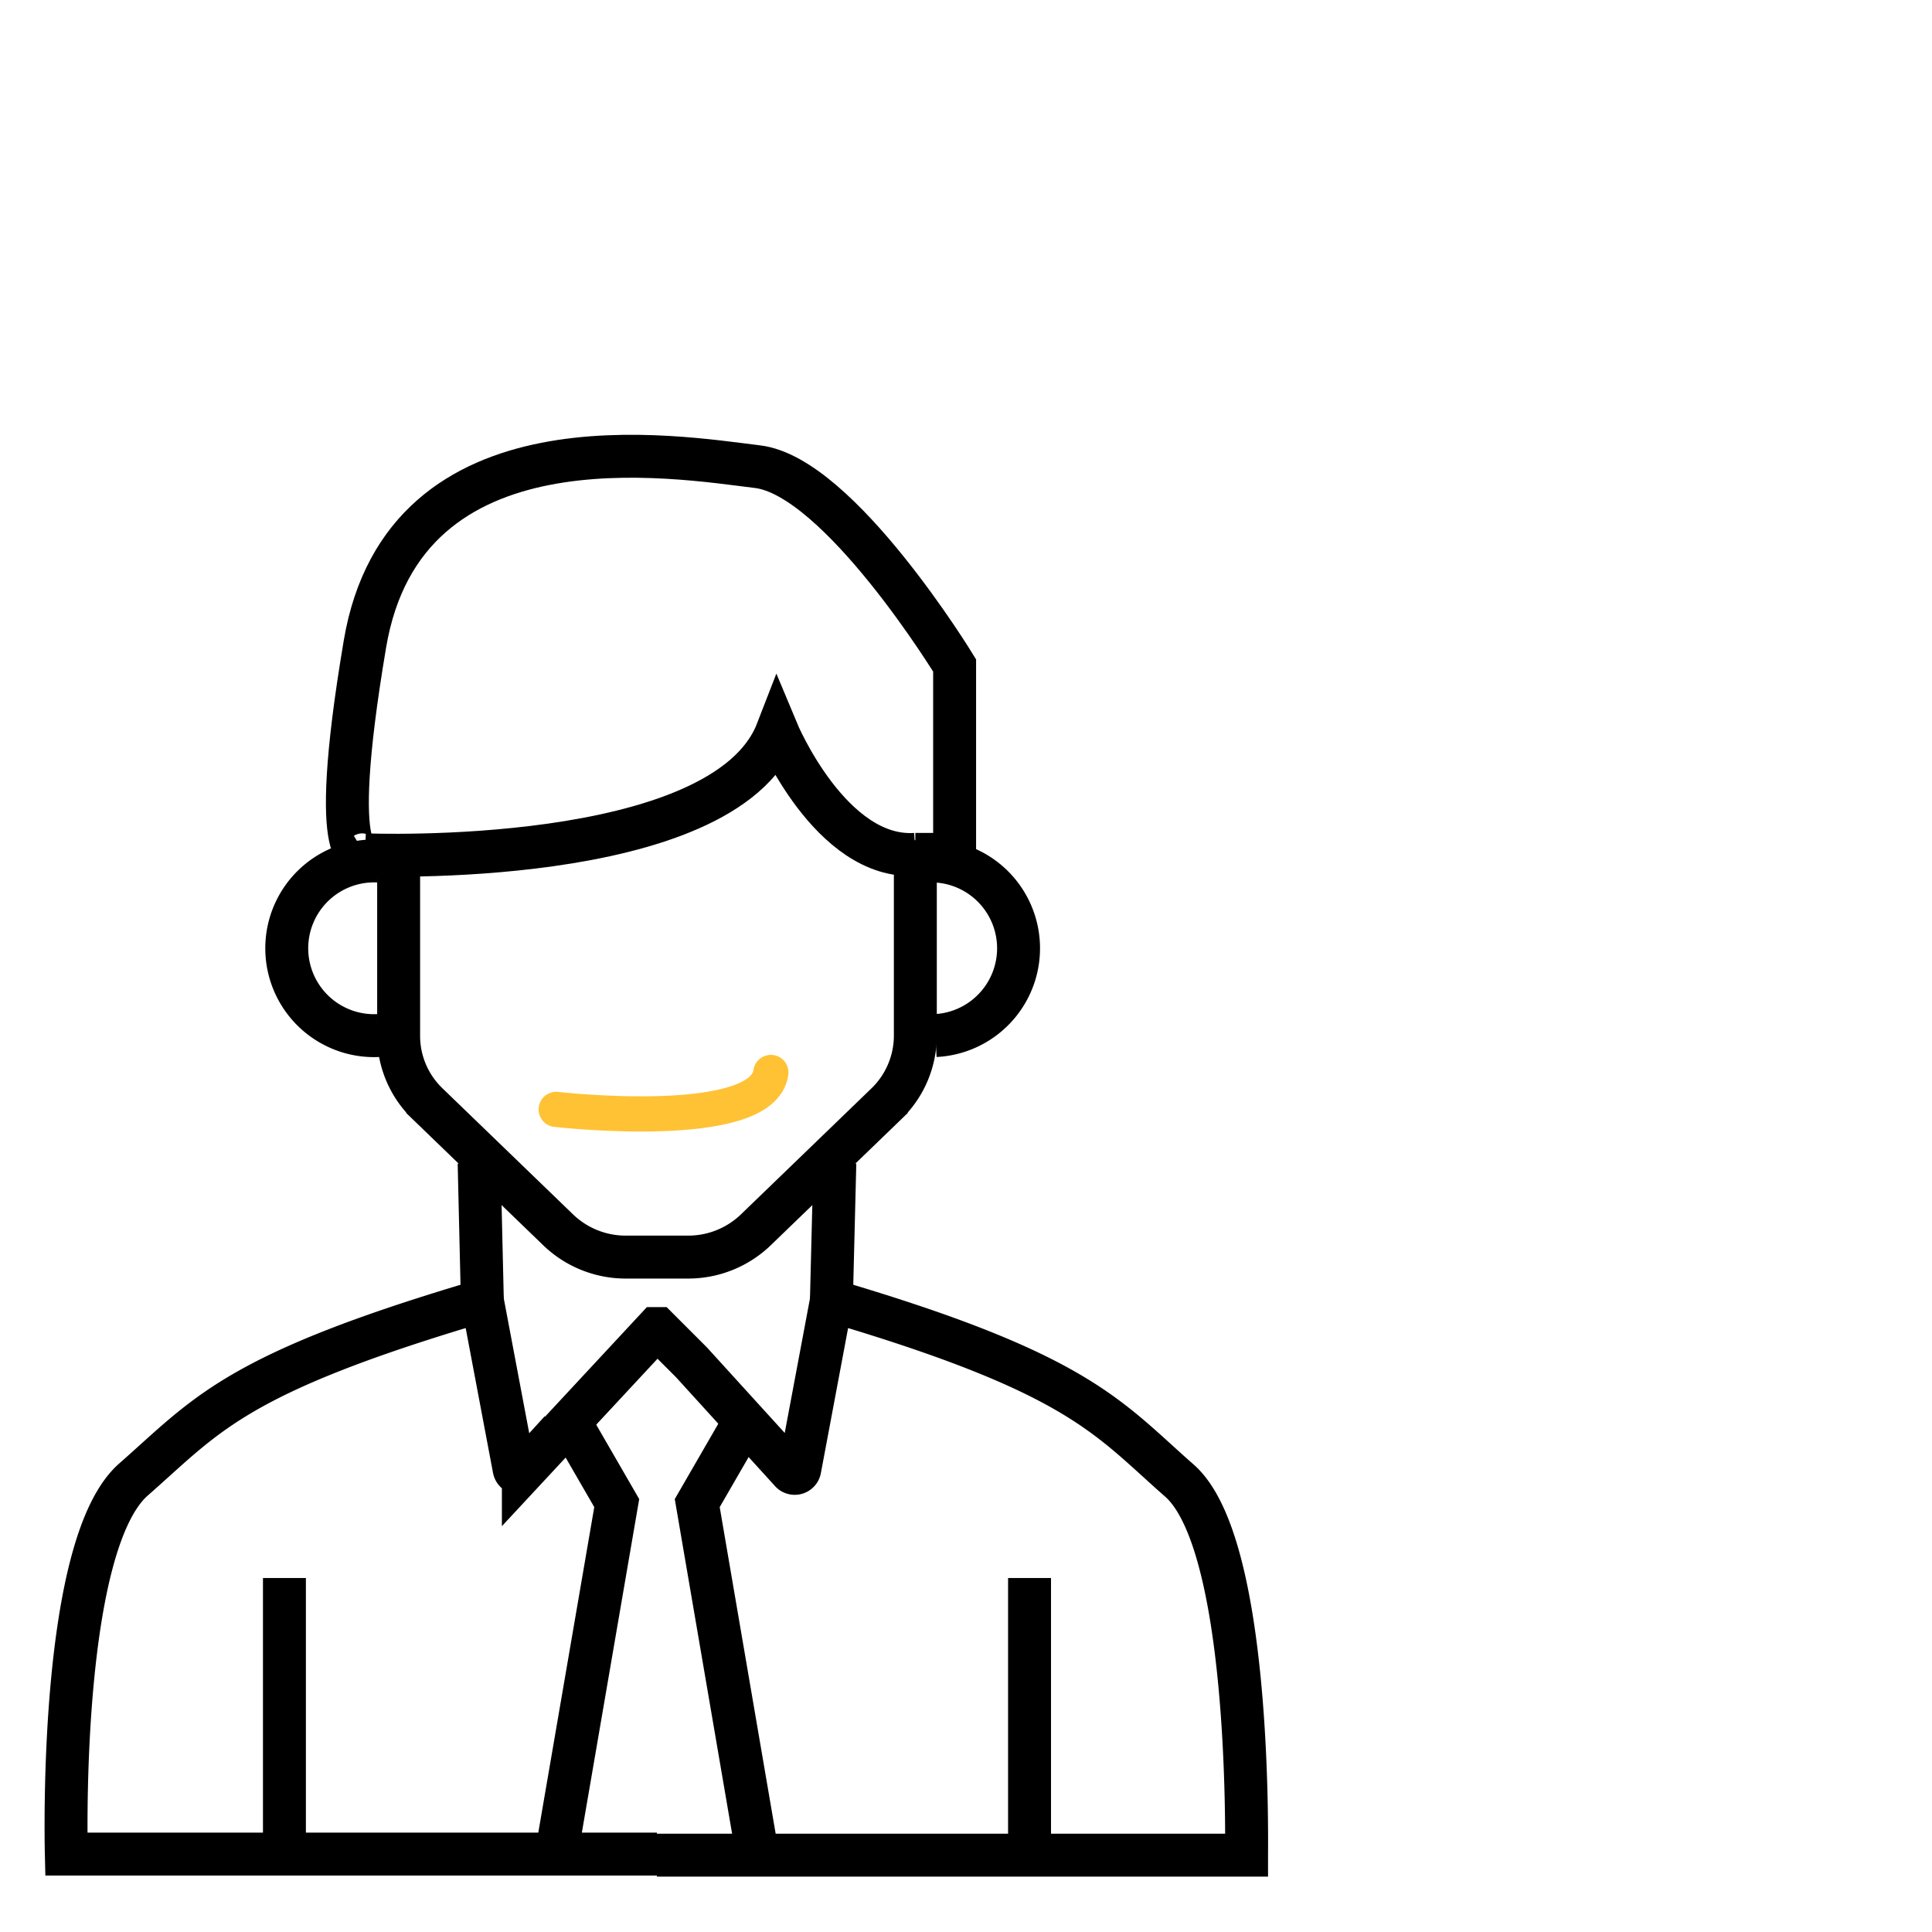
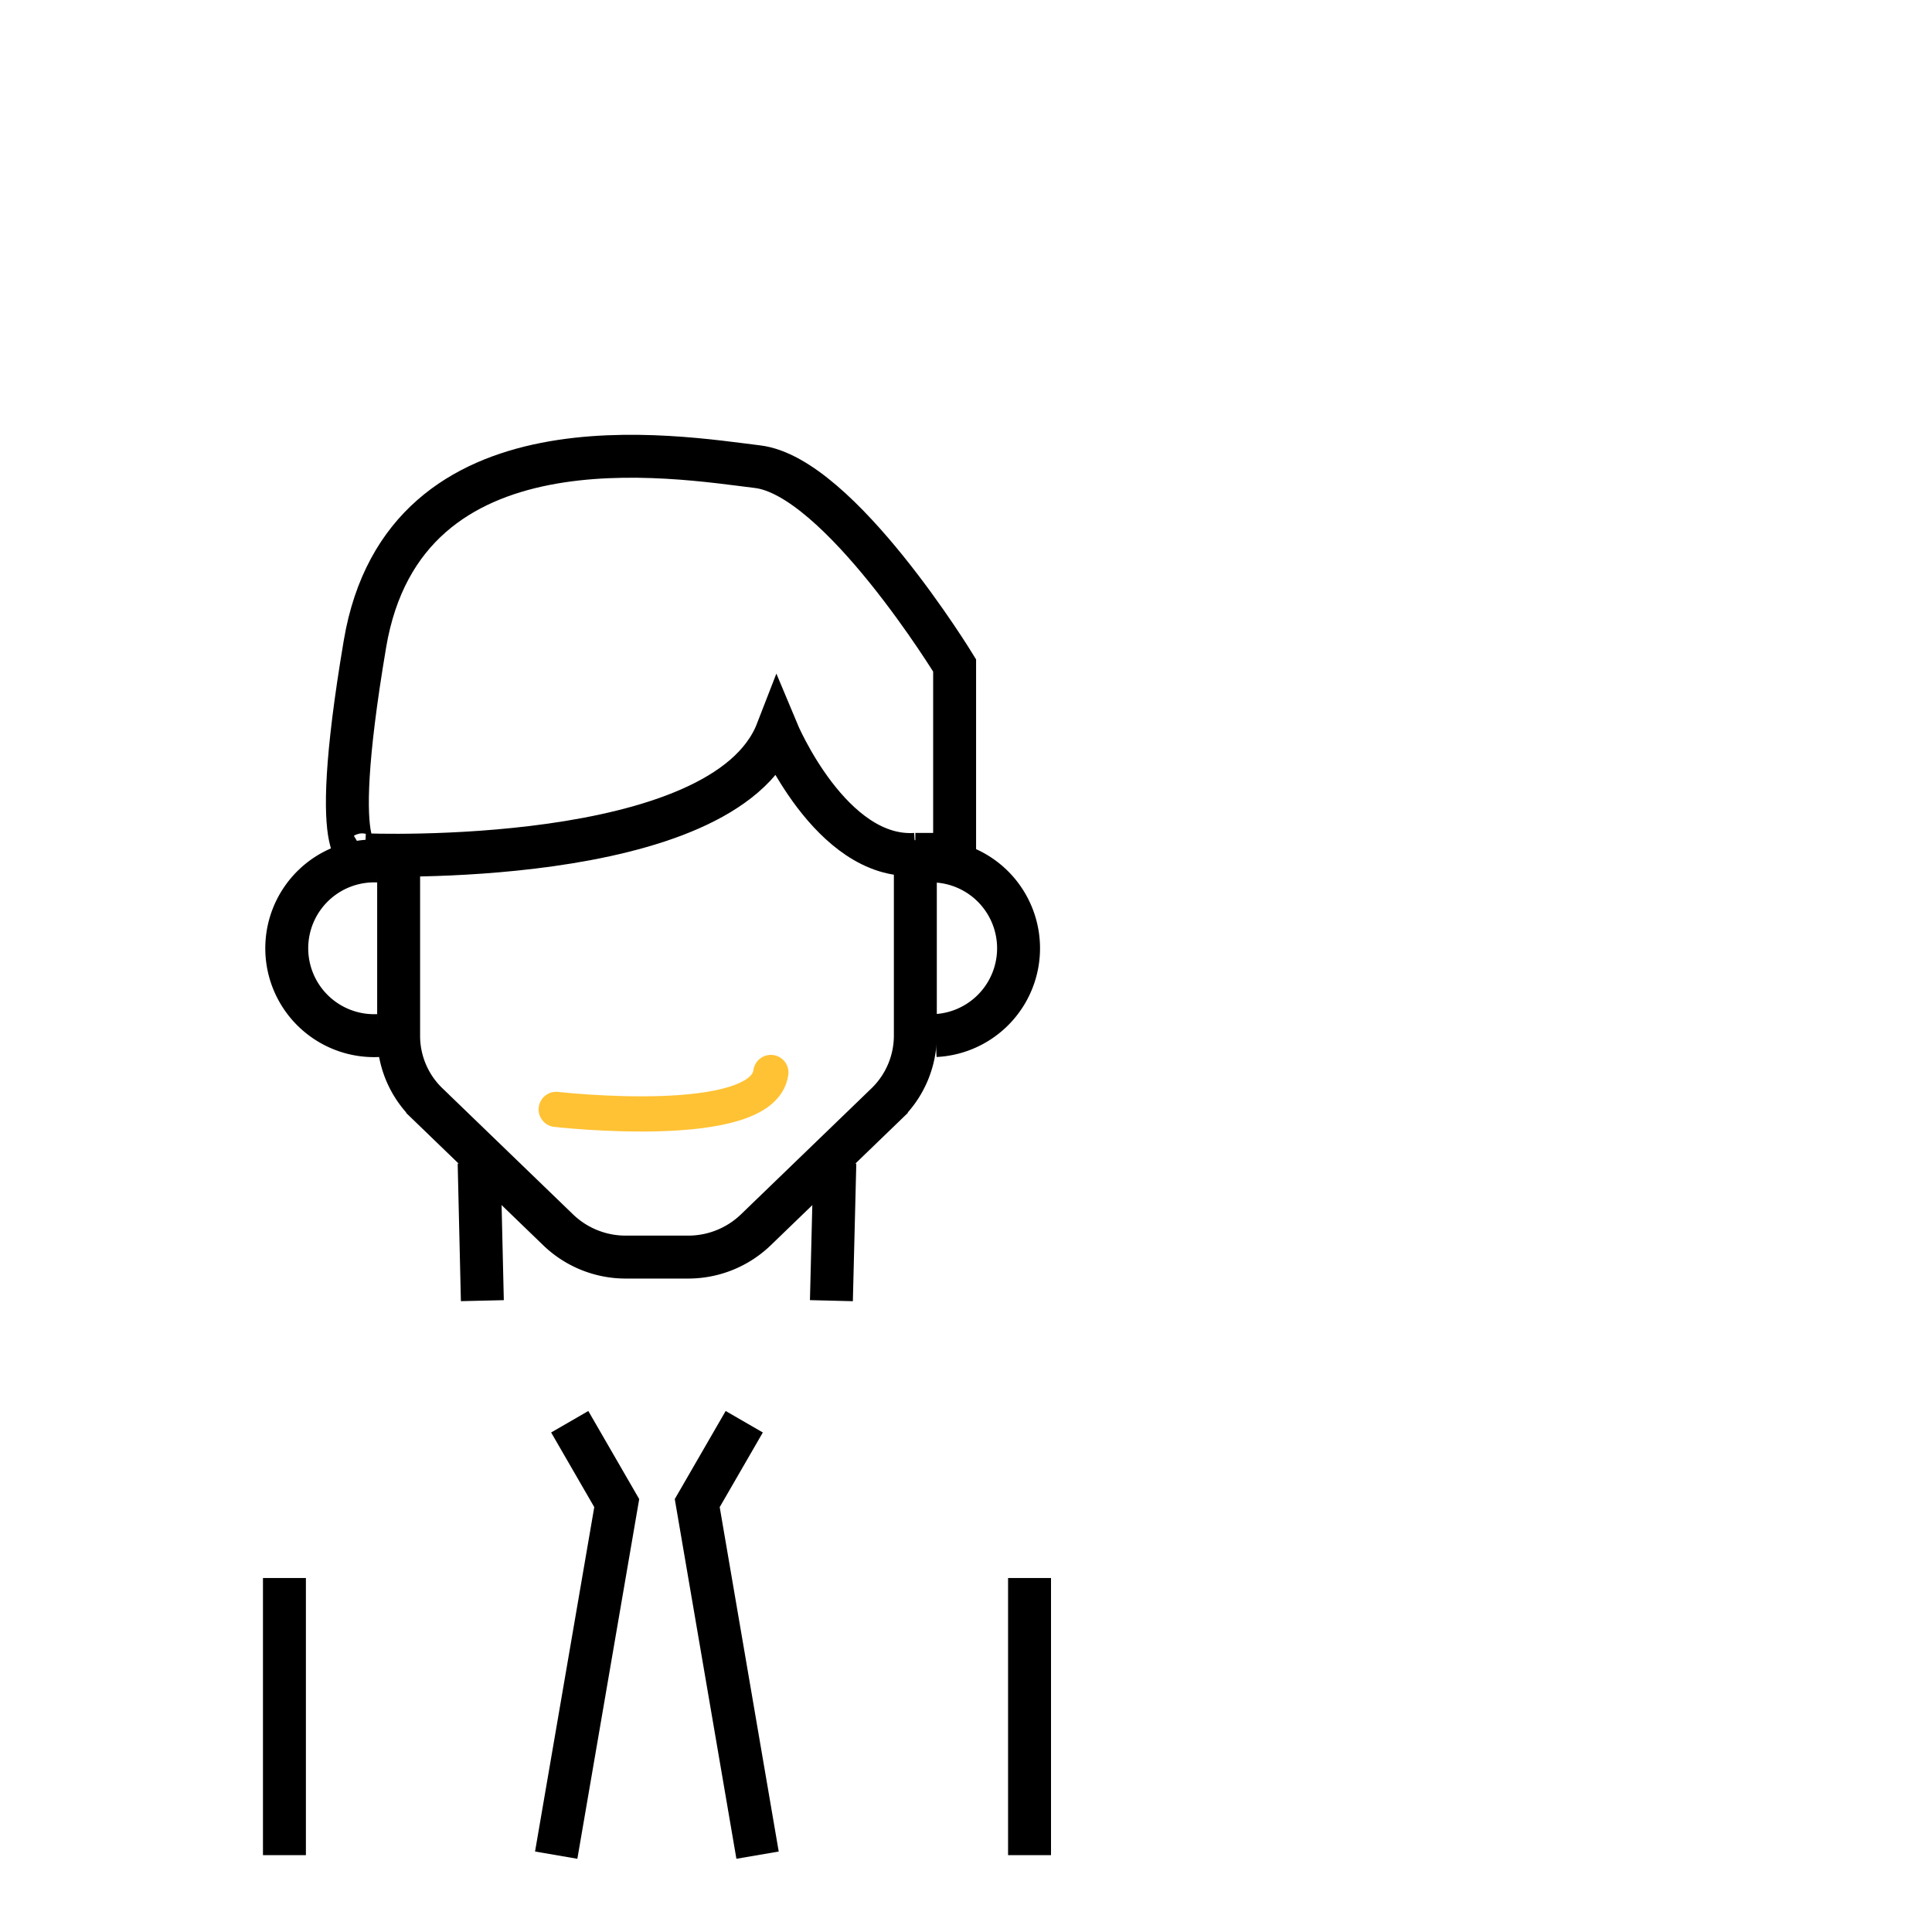
<svg xmlns="http://www.w3.org/2000/svg" viewBox="0 0 90 90">
  <defs>
    <style>.cls-1{fill:#fff;}.cls-2,.cls-3{fill:none;stroke-miterlimit:10;}.cls-2{stroke:#000;stroke-width:2px;}.cls-3{stroke:#ffc234;stroke-linecap:round;stroke-width:1.64px;}</style>
  </defs>
  <g id="Layer_2" data-name="Layer 2">
    <g id="Layer_1-2" data-name="Layer 1">
      <rect class="cls-1" width="90" height="90" />
      <polyline class="cls-2" points="25.91 86.42 28.73 70.02 26.54 66.23" />
      <line class="cls-2" x1="13.25" y1="73.51" x2="13.25" y2="86.42" />
      <line class="cls-2" x1="22.32" y1="54.18" x2="22.47" y2="60.59" />
      <path class="cls-2" d="M30.6,58.56H29.15A4.53,4.53,0,0,1,26,57.29l-6.08-5.87a4.39,4.39,0,0,1-1.35-3.18h0v-9.1" />
      <path class="cls-2" d="M17.63,48.24a4.07,4.07,0,1,1,0-8.13" />
      <path class="cls-2" d="M17,39.82s16.7.69,19.2-5.76c0,0,2.5,6,6.45,5.74" />
-       <path class="cls-2" d="M30.6,86.42H58.07a0,0,0,0,0,0,0c0-.86.2-14.53-3.13-17.45S50.3,64,38.73,60.59l-1.47,7.83a.24.24,0,0,1-.43.12l-4.62-5.08-1.57-1.57a0,0,0,0,0-.07,0l-6.19,6.66a.25.25,0,0,1-.43-.12l-1.48-7.84C10.91,64,9.65,65.91,6.22,68.92S3.07,85.51,3.09,86.37a0,0,0,0,0,.05,0H30.6" />
      <polyline class="cls-2" points="35.29 86.42 32.48 70.02 34.67 66.23" />
      <line class="cls-2" x1="47.96" y1="73.51" x2="47.96" y2="86.42" />
      <line class="cls-2" x1="38.89" y1="54.18" x2="38.73" y2="60.59" />
      <path class="cls-2" d="M30.6,58.56h1.45a4.54,4.54,0,0,0,3.16-1.27l6.08-5.87a4.42,4.42,0,0,0,1.35-3.18h0v-9.1" />
      <path class="cls-2" d="M43.58,48.24a4.07,4.07,0,0,0,0-8.13" />
      <path class="cls-2" d="M42.64,39.8h1.83V31s-5.37-8.8-9.18-9.26S18.84,19.1,17,30s0,9.79,0,9.79" />
      <path class="cls-3" d="M25.91,51.68s9.62,1.1,10-1.72" />
    </g>
  </g>
</svg>